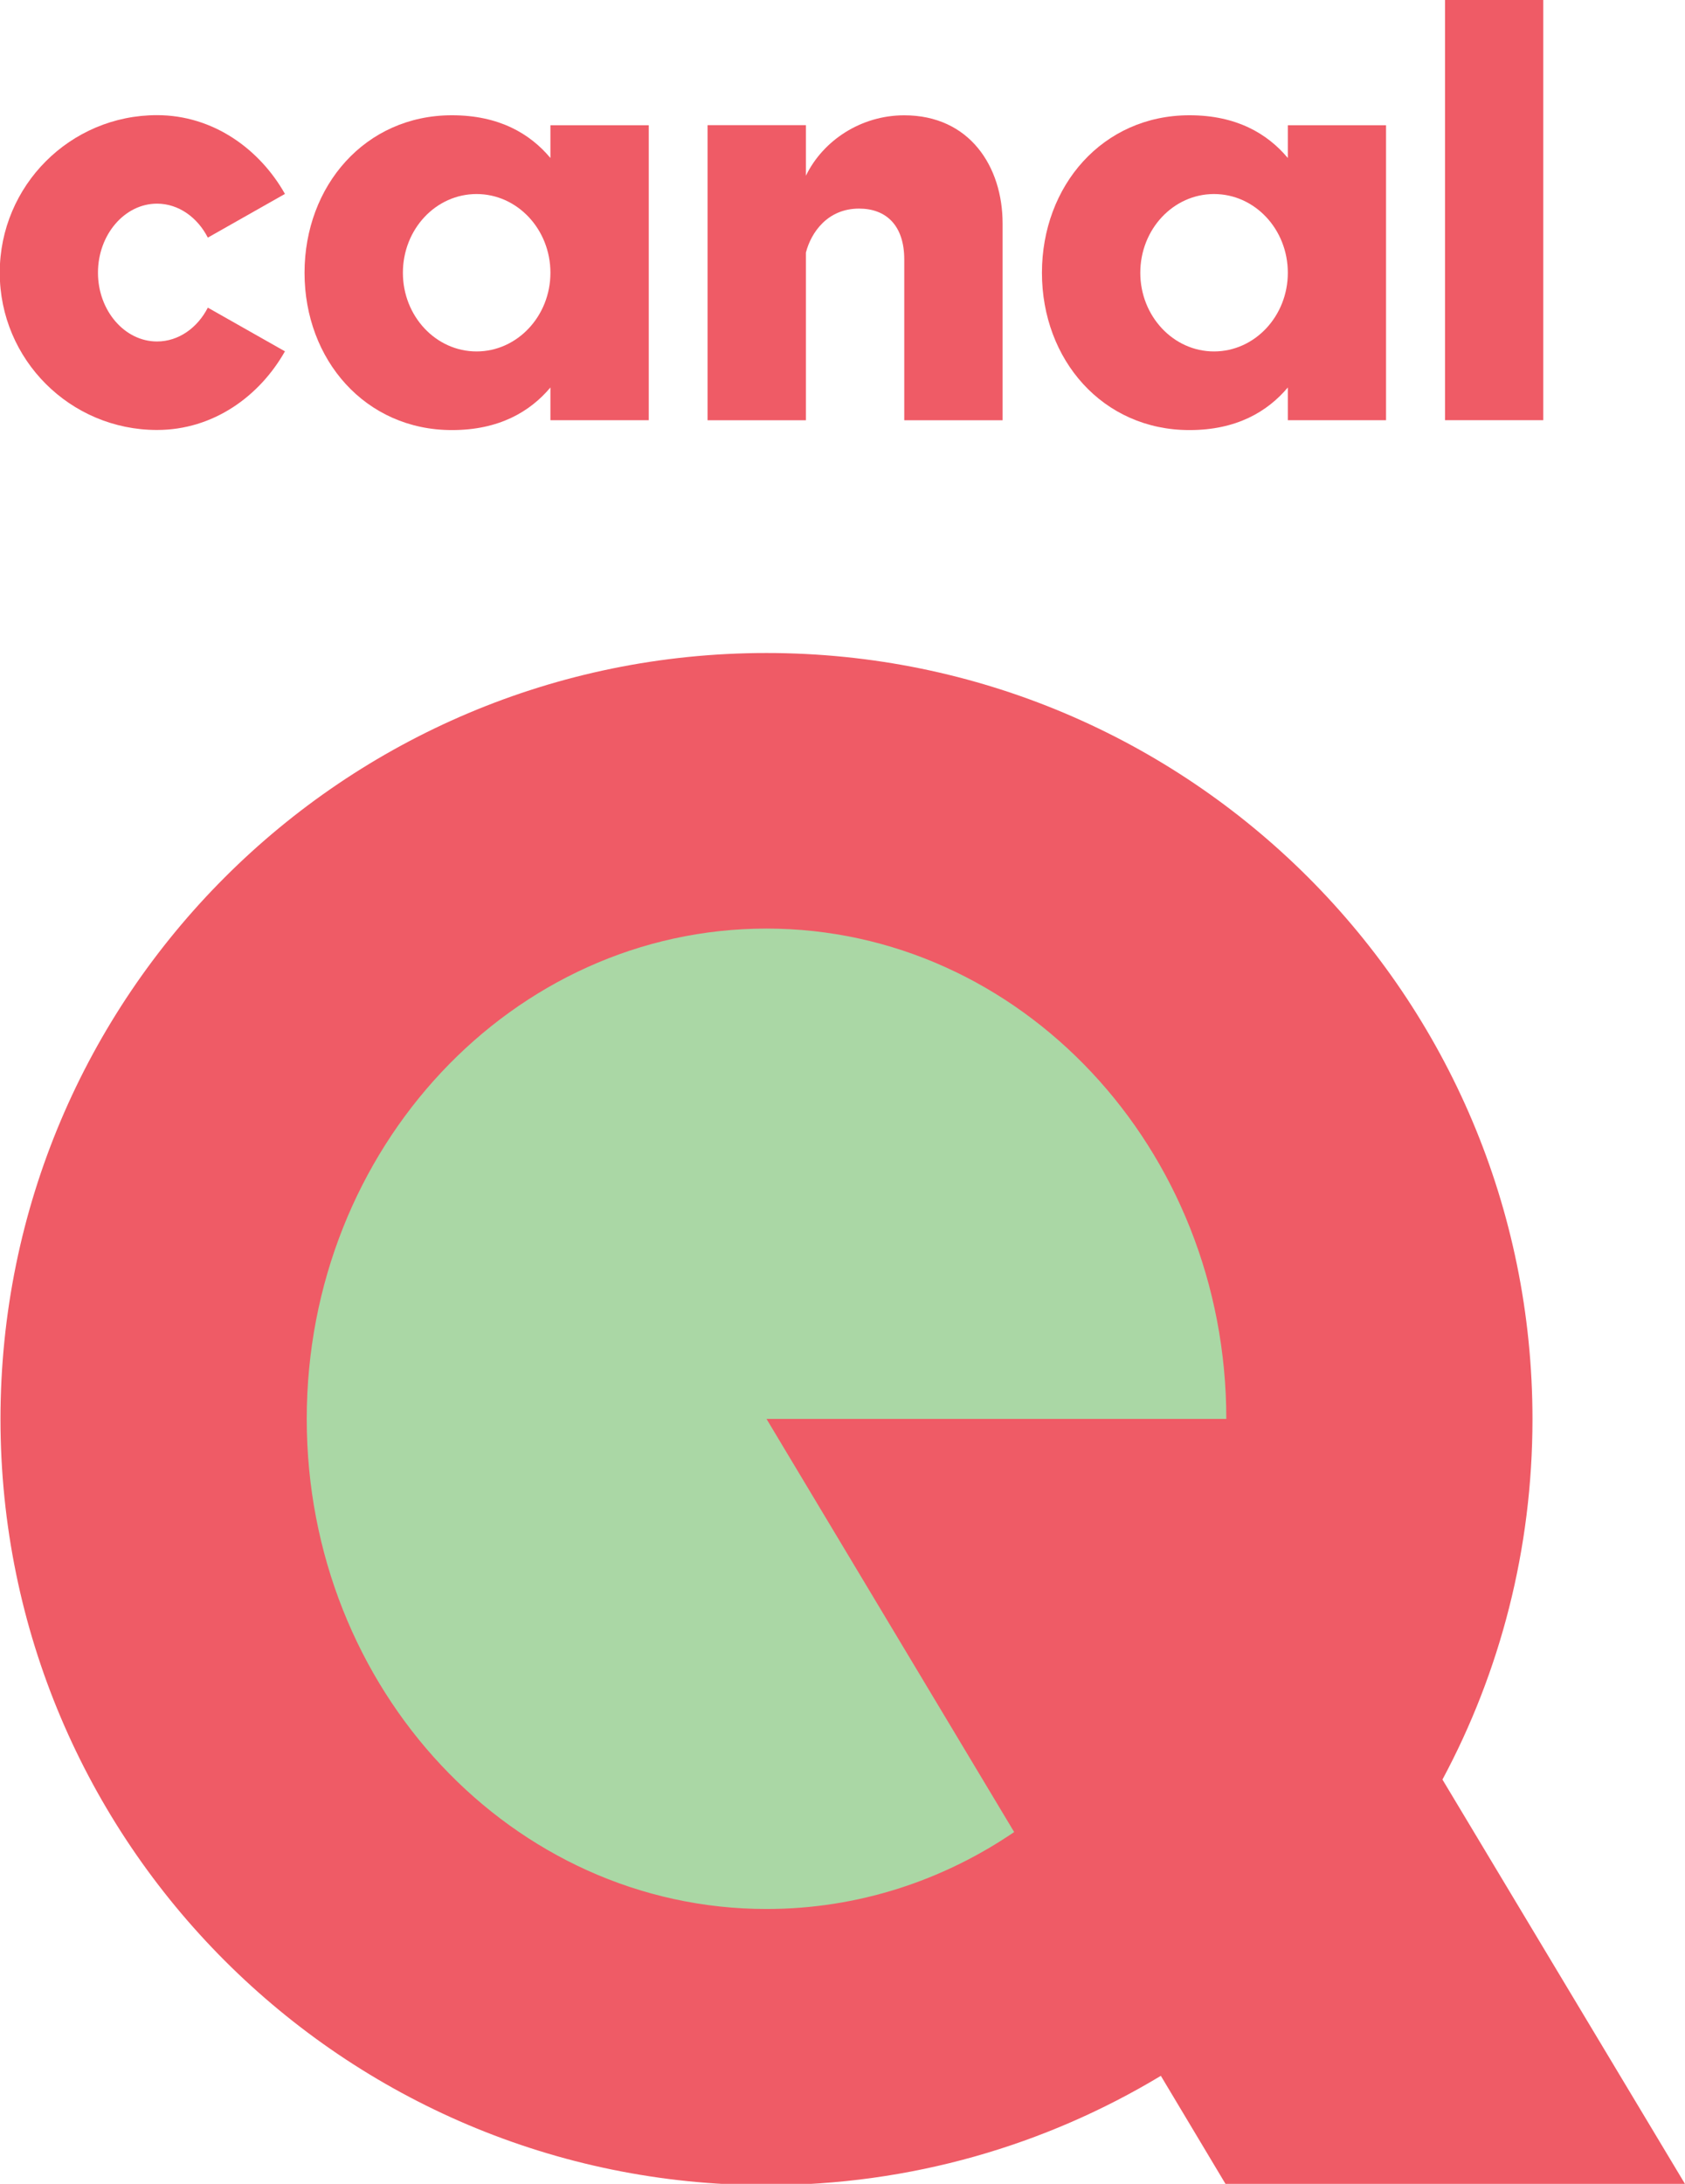
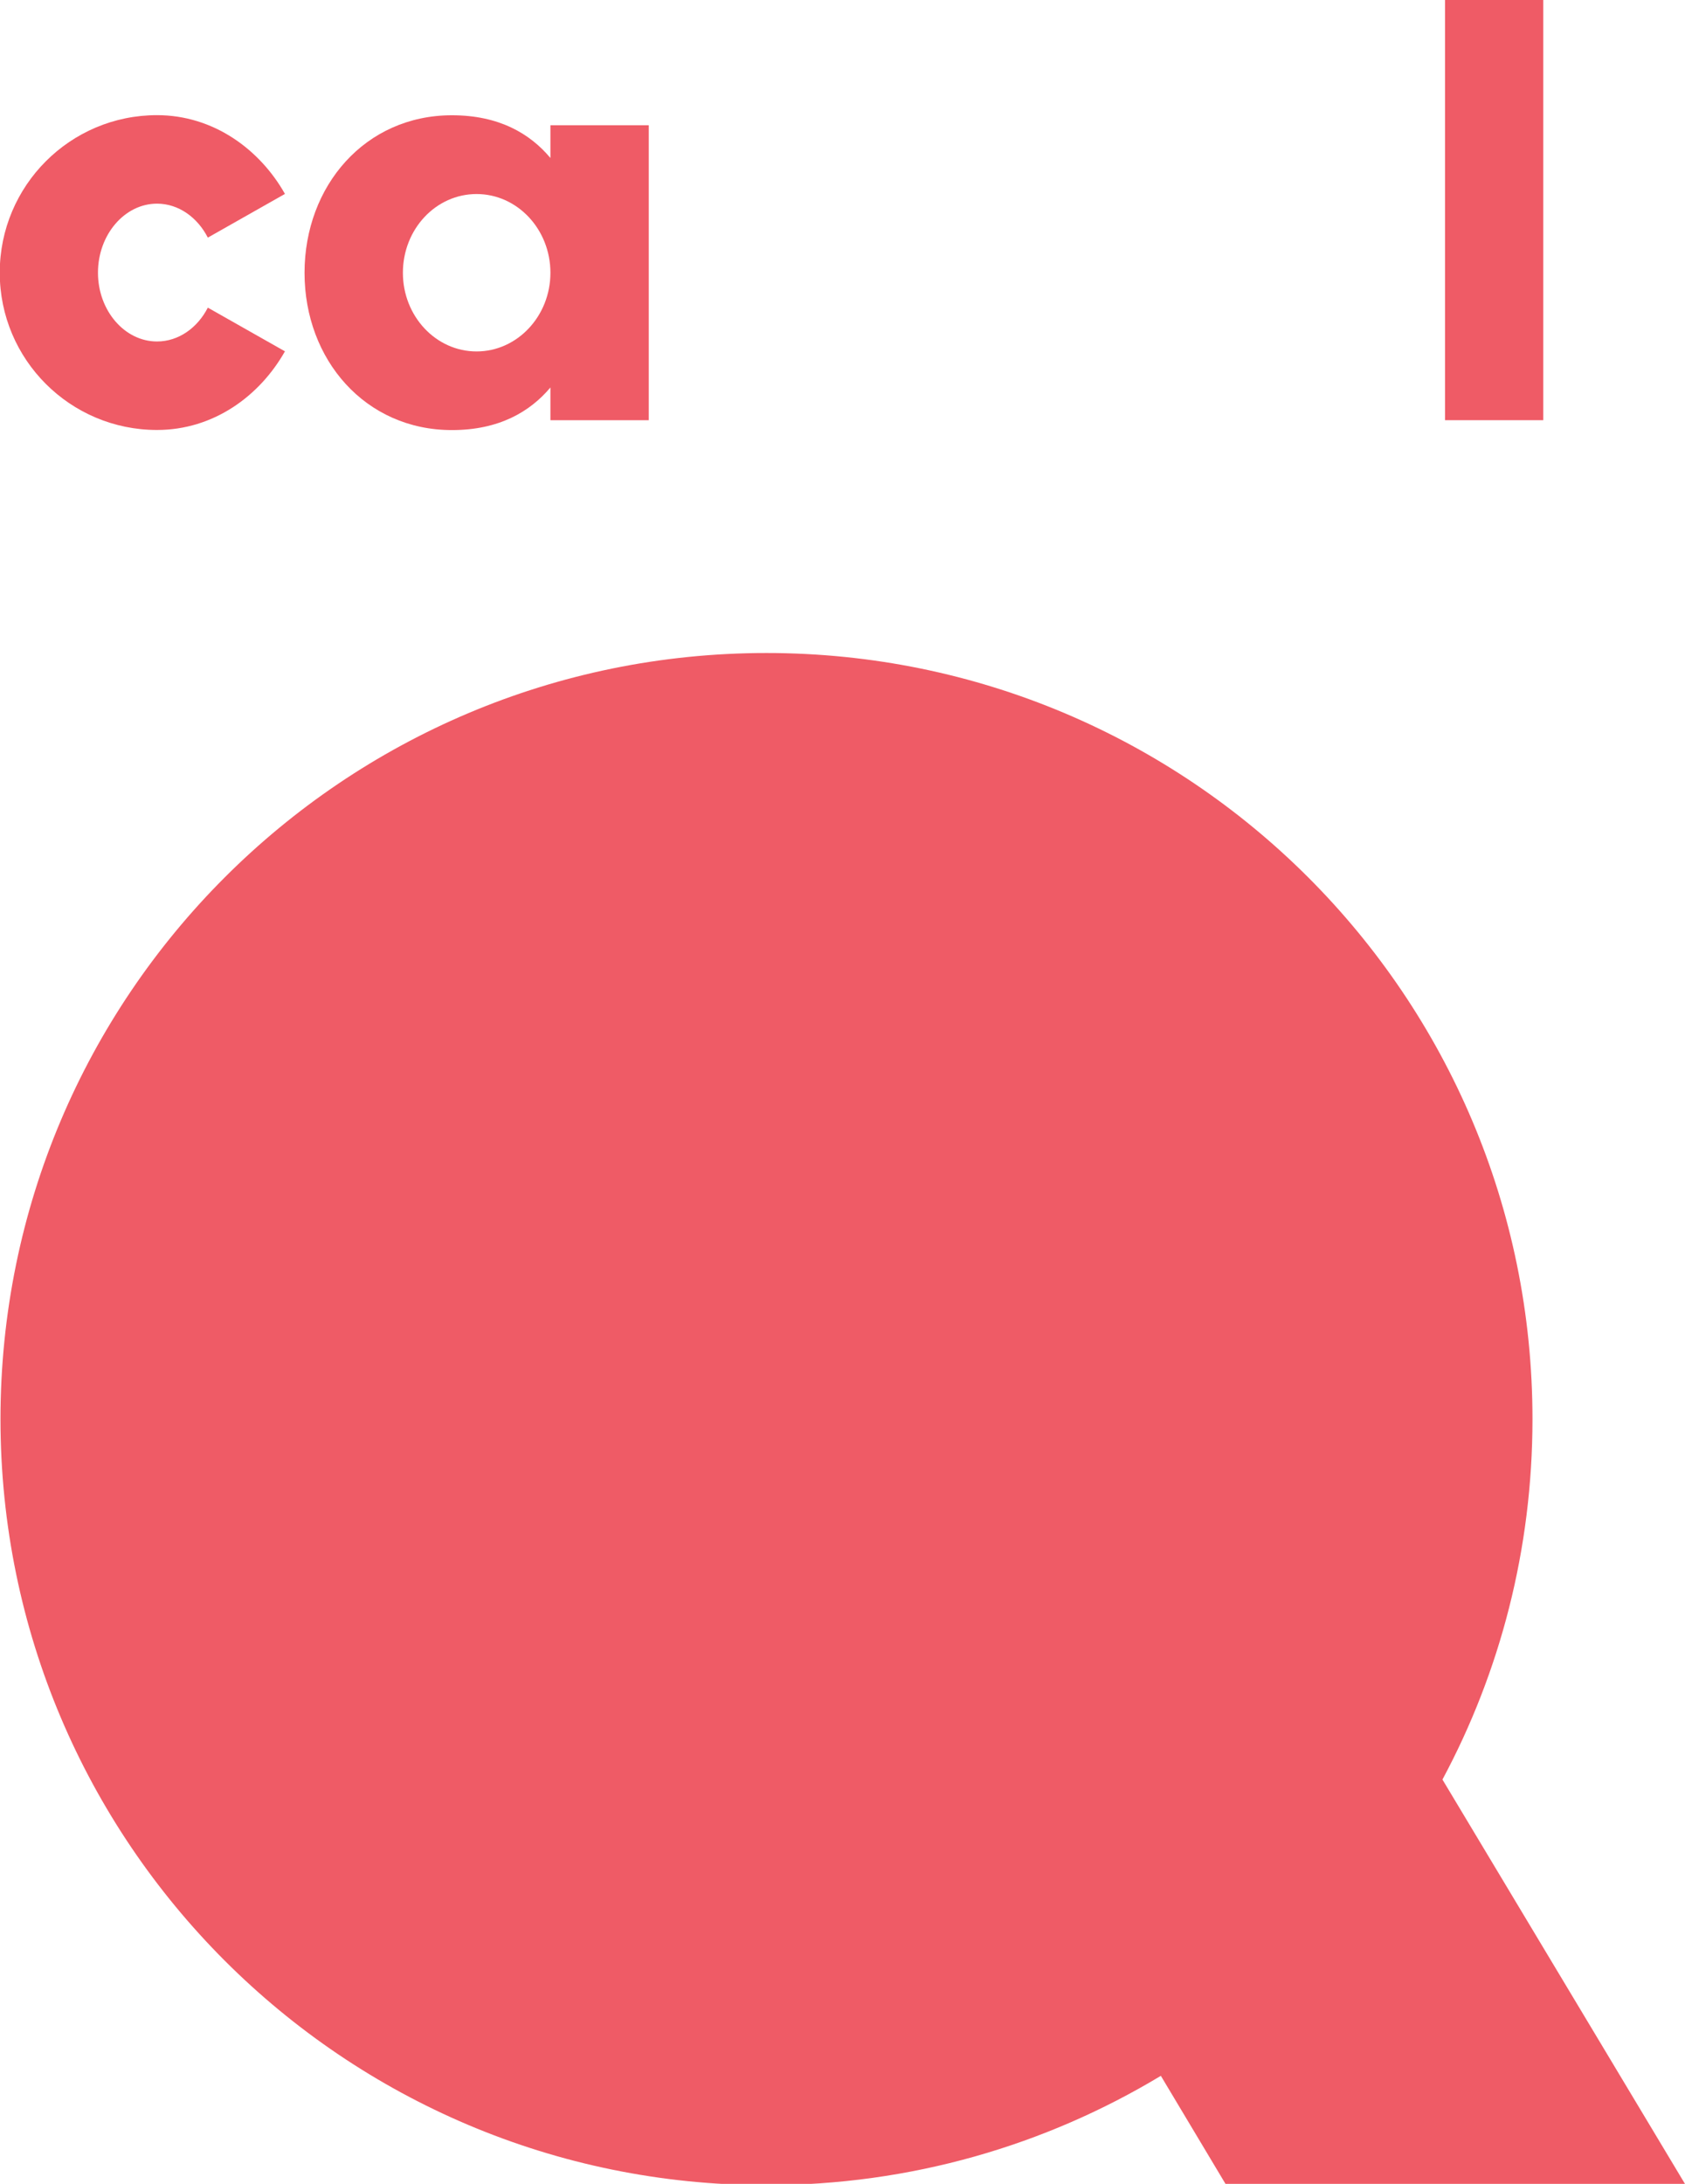
<svg xmlns="http://www.w3.org/2000/svg" width="82.451mm" height="106.85mm" version="1.1" viewBox="0 0 82.451 106.85">
  <g transform="translate(-30.103 -95.04)">
    <g transform="translate(-22.132 62.296)">
      <g transform="matrix(1.817 0 0 1.817 -91.007 -212.99)">
        <g>
          <g transform="matrix(8.389 0 0 -8.389 117.68 183.16)" fill="#ef5b66">
            <path d="m0 0c0.185 0.345 0.289 0.739 0.289 1.157 0 1.359-1.101 2.459-2.459 2.459s-2.459-1.1-2.459-2.459c0-1.358 1.101-2.459 2.459-2.459 0.463 0 0.896 0.128 1.266 0.351l0.21-0.351h1.475z" fill="#ef5b66" />
          </g>
          <g transform="matrix(8.389 0 0 -8.389 99.477 173.45)" fill="#aad7a5">
-             <path d="m0 0 0.795-1.326c-0.229-0.156-0.502-0.247-0.795-0.247-0.815 0-1.476 0.704-1.476 1.573s0.661 1.574 1.476 1.574c0.814 0 1.476-0.705 1.476-1.574z" fill="#aad7a5" />
-           </g>
+             </g>
        </g>
      </g>
    </g>
    <g transform="matrix(.799 0 0 .799 2.791 -5.218)" fill="#ef5b66">
      <g transform="matrix(8.389 0 0 -8.389 63.37 147)">
        <path d="m0 0c-0.298 0-0.538 0.258-0.538 0.574 0 0.318 0.24 0.575 0.538 0.575 0.297 0 0.539-0.257 0.539-0.575 0-0.316-0.242-0.574-0.539-0.574m0.539 1.651v-0.239c-0.149 0.178-0.375 0.312-0.719 0.312-0.633 0-1.076-0.515-1.076-1.15 0-0.634 0.443-1.148 1.076-1.148 0.344 0 0.57 0.134 0.719 0.311v-0.239h0.718v2.153z" fill="#ef5b66" />
      </g>
      <path d="m122.68 151.21h6.015v-25.788h-6.015z" />
      <g transform="matrix(8.389 0 0 -8.389 43.798 137.95)">
        <path d="m0 0c0.158 0 0.296-0.101 0.371-0.248l0.563 0.319c-0.183 0.325-0.522 0.575-0.934 0.575-0.634 0-1.148-0.515-1.148-1.15 0-0.634 0.514-1.148 1.148-1.148 0.412 0 0.749 0.247 0.934 0.574l-0.563 0.319c-0.075-0.147-0.213-0.247-0.371-0.247-0.237 0-0.431 0.226-0.431 0.502 0 0.277 0.194 0.504 0.431 0.504" fill="#ef5b66" />
      </g>
      <g transform="matrix(8.389 0 0 -8.389 108.53 147)">
-         <path d="m0 0c-0.297 0-0.538 0.258-0.538 0.574 0 0.318 0.241 0.575 0.538 0.575 0.298 0 0.539-0.257 0.539-0.575 0-0.316-0.241-0.574-0.539-0.574m0.539 1.651v-0.239c-0.149 0.178-0.375 0.312-0.718 0.312-0.634 0-1.077-0.515-1.077-1.15 0-0.634 0.443-1.148 1.077-1.148 0.343 0 0.569 0.134 0.718 0.311v-0.239h0.717v2.153z" fill="#ef5b66" />
-       </g>
+         </g>
      <g transform="matrix(8.389 0 0 -8.389 89.561 132.54)">
-         <path d="m0 0c-0.314 0-0.592-0.182-0.718-0.441v0.369h-0.718v-2.154h0.718v1.224c0.038 0.147 0.158 0.321 0.388 0.321 0.198 0 0.33-0.123 0.33-0.371v-1.174h0.718v1.436c0 0.416-0.241 0.79-0.718 0.79" fill="#ef5b66" />
-       </g>
+         </g>
    </g>
  </g>
</svg>